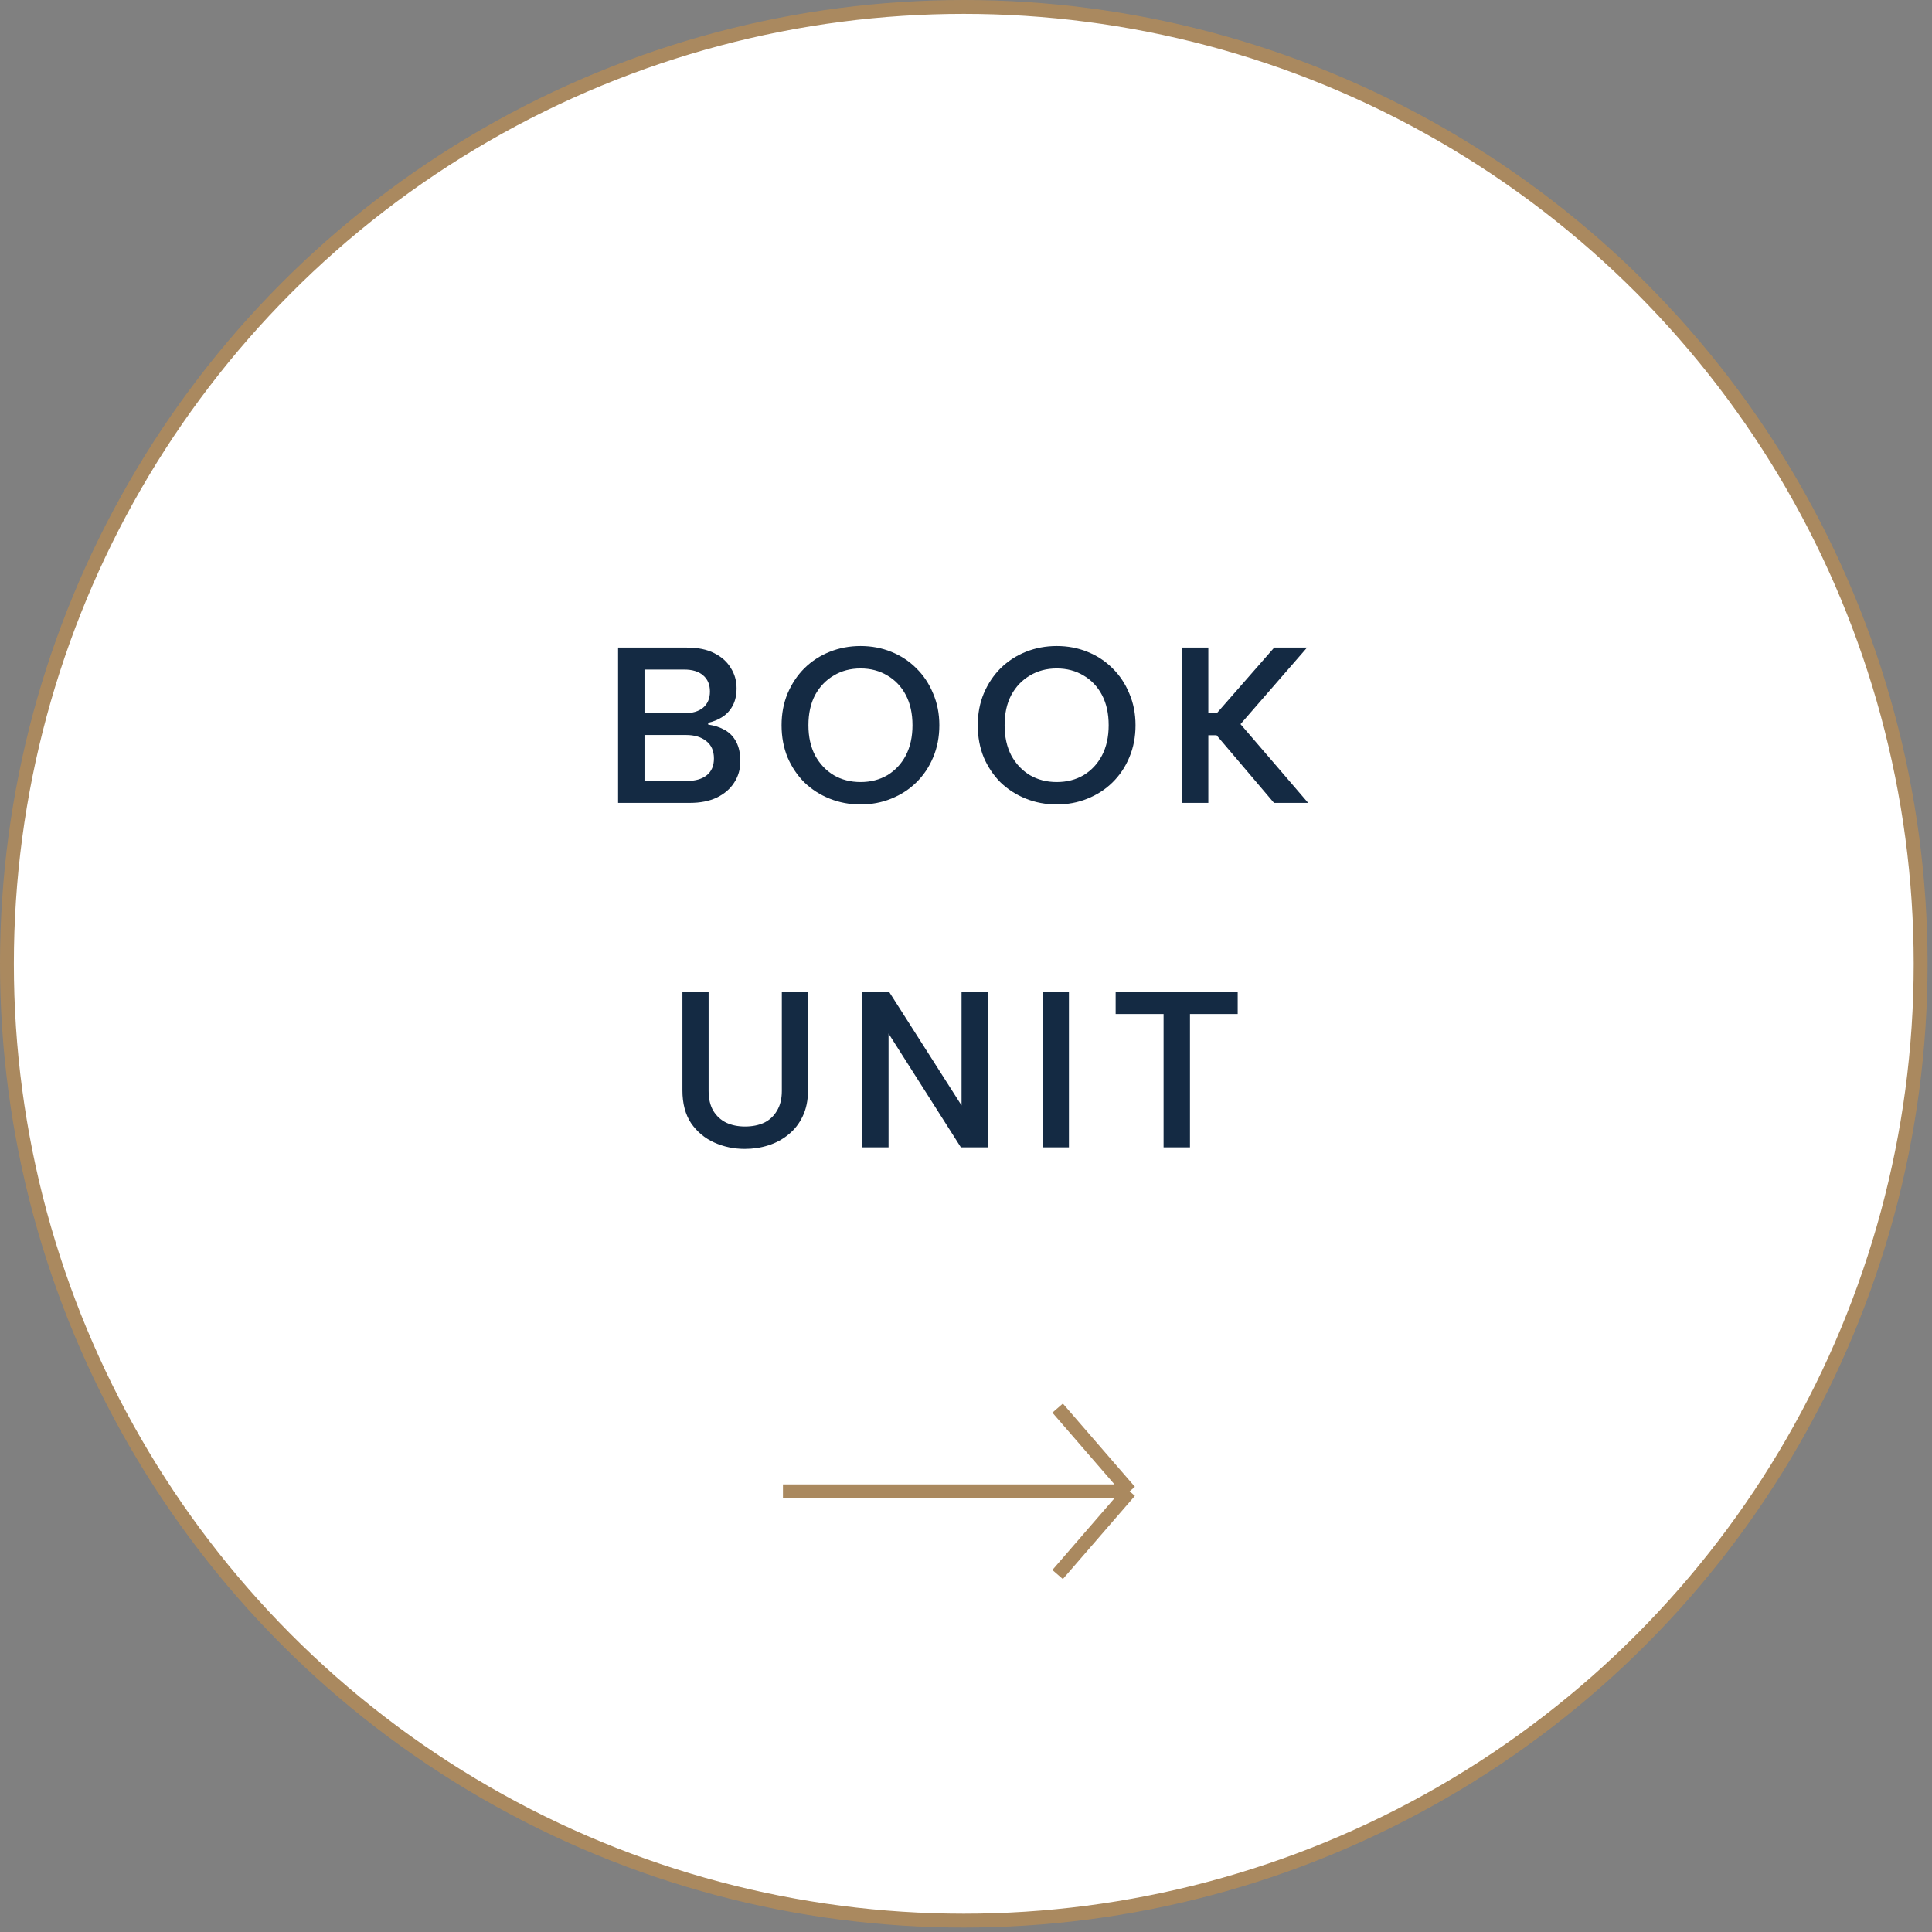
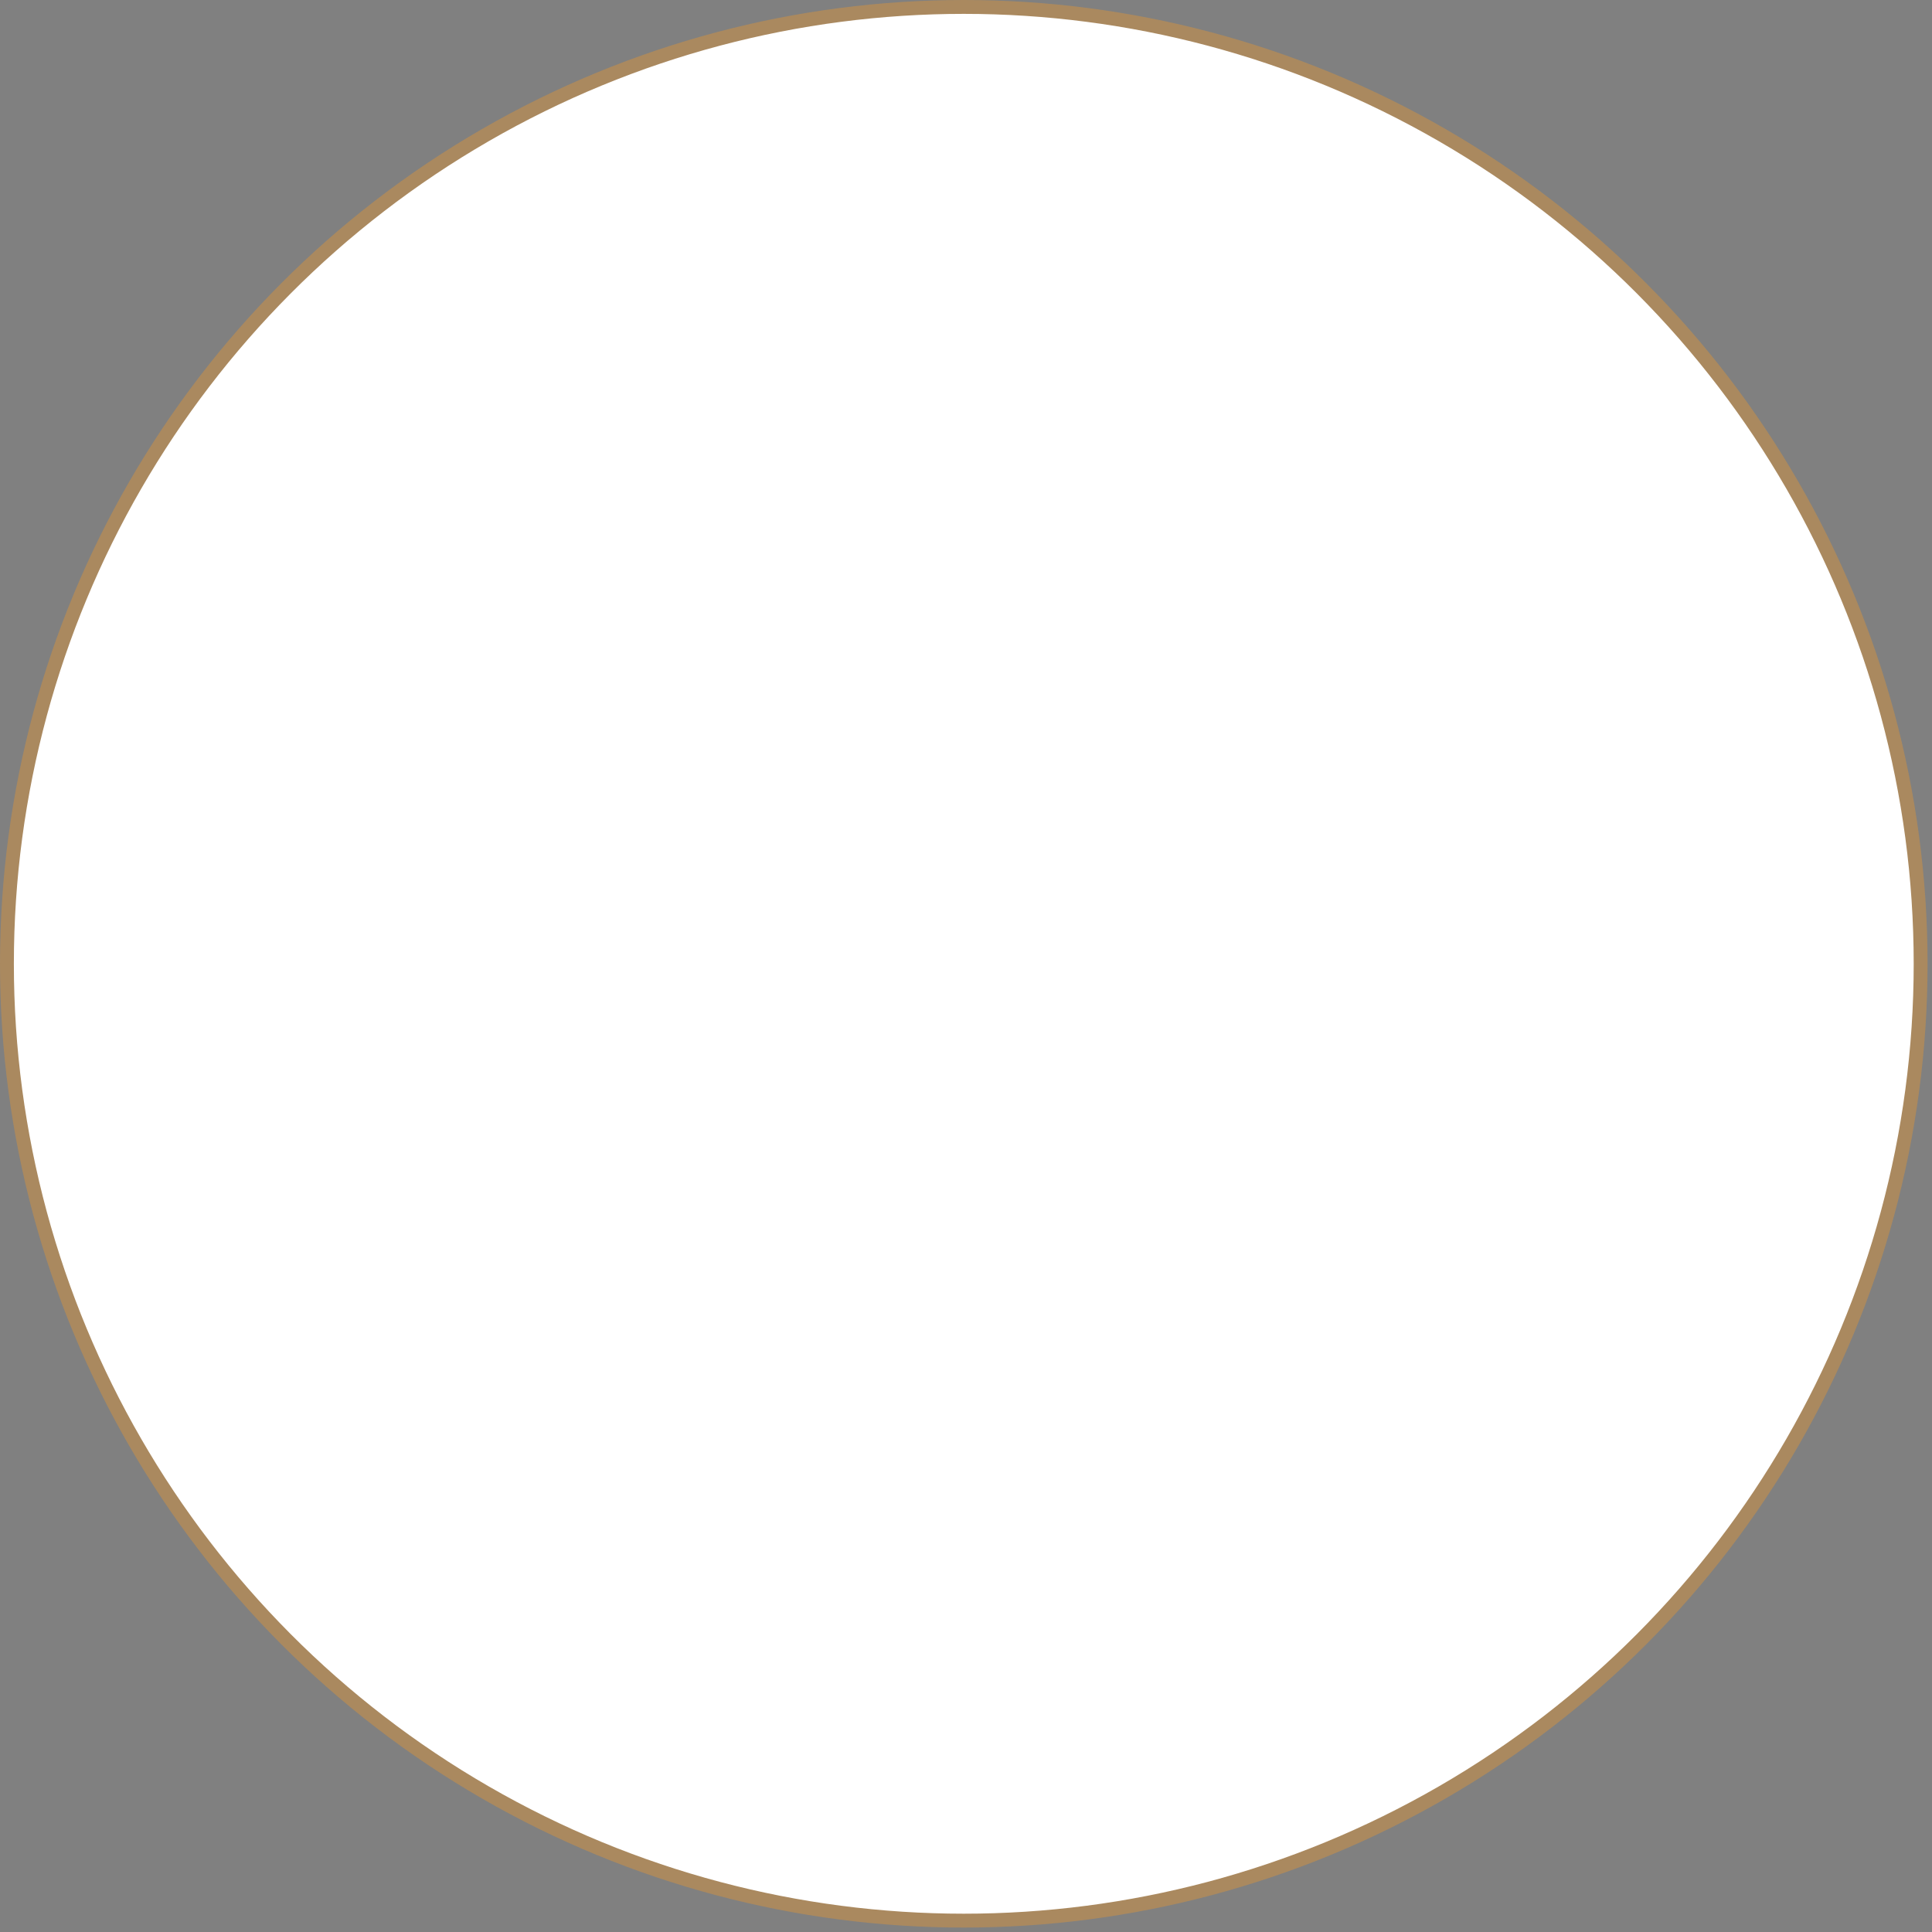
<svg xmlns="http://www.w3.org/2000/svg" width="129" height="129" viewBox="0 0 129 129" fill="none">
  <rect x="0" y="0" width="129" height="129" fill="#808080" stroke="none" />
  <circle cx="64.352" cy="64.352" r="63.889" fill="white" stroke="#AA895F" stroke-width="0.926" />
-   <path d="M47.403 46.172C47.403 45.708 47.25 45.348 46.944 45.091C46.648 44.834 46.228 44.706 45.685 44.706H43.033V47.624H45.685C46.228 47.624 46.648 47.501 46.944 47.254C47.25 46.997 47.403 46.636 47.403 46.172ZM41.27 53.609V43.239H45.863C46.593 43.239 47.201 43.362 47.685 43.609C48.179 43.856 48.549 44.187 48.796 44.602C49.053 45.007 49.181 45.456 49.181 45.95C49.181 46.404 49.097 46.79 48.929 47.106C48.761 47.422 48.534 47.674 48.248 47.861C47.961 48.049 47.64 48.182 47.285 48.261V48.38C47.709 48.439 48.085 48.562 48.411 48.75C48.737 48.938 48.989 49.204 49.166 49.55C49.344 49.896 49.433 50.325 49.433 50.839C49.433 51.362 49.295 51.837 49.018 52.261C48.752 52.676 48.366 53.007 47.863 53.254C47.359 53.491 46.756 53.609 46.055 53.609H41.27ZM43.033 52.143H45.877C46.44 52.143 46.88 52.014 47.196 51.758C47.512 51.501 47.67 51.13 47.67 50.646C47.67 50.133 47.497 49.743 47.151 49.476C46.816 49.209 46.371 49.076 45.818 49.076H43.033V52.143ZM57.46 53.713C56.73 53.713 56.043 53.585 55.401 53.328C54.759 53.071 54.196 52.711 53.712 52.246C53.238 51.772 52.863 51.214 52.586 50.572C52.32 49.92 52.186 49.204 52.186 48.424C52.186 47.654 52.32 46.948 52.586 46.306C52.863 45.654 53.238 45.091 53.712 44.617C54.196 44.143 54.759 43.777 55.401 43.52C56.043 43.264 56.73 43.135 57.46 43.135C58.191 43.135 58.873 43.264 59.505 43.52C60.147 43.777 60.705 44.143 61.179 44.617C61.663 45.091 62.038 45.654 62.305 46.306C62.581 46.948 62.72 47.654 62.72 48.424C62.72 49.204 62.581 49.92 62.305 50.572C62.038 51.214 61.663 51.772 61.179 52.246C60.705 52.711 60.147 53.071 59.505 53.328C58.873 53.585 58.191 53.713 57.46 53.713ZM57.46 52.217C58.132 52.217 58.73 52.064 59.253 51.758C59.776 51.441 60.186 51.002 60.483 50.439C60.779 49.866 60.927 49.195 60.927 48.424C60.927 47.644 60.779 46.972 60.483 46.409C60.186 45.846 59.776 45.412 59.253 45.106C58.73 44.79 58.132 44.632 57.46 44.632C56.789 44.632 56.191 44.79 55.668 45.106C55.144 45.412 54.73 45.846 54.423 46.409C54.127 46.972 53.979 47.644 53.979 48.424C53.979 49.195 54.127 49.866 54.423 50.439C54.73 51.002 55.144 51.441 55.668 51.758C56.191 52.064 56.789 52.217 57.46 52.217ZM70.559 53.713C69.829 53.713 69.142 53.585 68.5 53.328C67.858 53.071 67.295 52.711 66.811 52.246C66.337 51.772 65.962 51.214 65.685 50.572C65.419 49.92 65.285 49.204 65.285 48.424C65.285 47.654 65.419 46.948 65.685 46.306C65.962 45.654 66.337 45.091 66.811 44.617C67.295 44.143 67.858 43.777 68.5 43.52C69.142 43.264 69.829 43.135 70.559 43.135C71.29 43.135 71.972 43.264 72.604 43.52C73.246 43.777 73.804 44.143 74.278 44.617C74.762 45.091 75.137 45.654 75.404 46.306C75.68 46.948 75.819 47.654 75.819 48.424C75.819 49.204 75.68 49.92 75.404 50.572C75.137 51.214 74.762 51.772 74.278 52.246C73.804 52.711 73.246 53.071 72.604 53.328C71.972 53.585 71.29 53.713 70.559 53.713ZM70.559 52.217C71.231 52.217 71.829 52.064 72.352 51.758C72.875 51.441 73.285 51.002 73.582 50.439C73.878 49.866 74.026 49.195 74.026 48.424C74.026 47.644 73.878 46.972 73.582 46.409C73.285 45.846 72.875 45.412 72.352 45.106C71.829 44.79 71.231 44.632 70.559 44.632C69.888 44.632 69.29 44.79 68.767 45.106C68.243 45.412 67.829 45.846 67.522 46.409C67.226 46.972 67.078 47.644 67.078 48.424C67.078 49.195 67.226 49.866 67.522 50.439C67.829 51.002 68.243 51.441 68.767 51.758C69.29 52.064 69.888 52.217 70.559 52.217ZM78.918 43.239H80.68V47.624H81.243L85.081 43.239H87.273L82.829 48.35L87.347 53.609H85.066L81.229 49.091H80.68V53.609H78.918V43.239ZM45.566 66.239H47.314V72.846C47.314 73.37 47.418 73.809 47.625 74.165C47.842 74.52 48.134 74.787 48.499 74.965C48.865 75.133 49.279 75.217 49.744 75.217C50.227 75.217 50.652 75.133 51.018 74.965C51.383 74.787 51.669 74.52 51.877 74.165C52.094 73.809 52.203 73.37 52.203 72.846V66.239H53.951V72.802C53.951 73.464 53.833 74.041 53.595 74.535C53.368 75.019 53.052 75.424 52.647 75.75C52.252 76.076 51.803 76.318 51.299 76.476C50.805 76.634 50.282 76.713 49.729 76.713C48.998 76.713 48.316 76.57 47.684 76.283C47.052 75.997 46.539 75.567 46.144 74.995C45.758 74.412 45.566 73.681 45.566 72.802V66.239ZM65.951 66.239V76.609H64.159L59.329 69.009V76.609H57.566V66.239H59.374L64.203 73.809V66.239H65.951ZM69.609 66.239H71.372V76.609H69.609V66.239ZM74.492 66.239H82.641V67.706H79.455V76.609H77.692V67.706H74.492V66.239Z" fill="#142A43" />
-   <path d="M52.278 99.575H75.427M75.427 99.575L70.617 94.019M75.427 99.575L70.617 105.131" stroke="#AA895F" stroke-width="0.926" />
</svg>